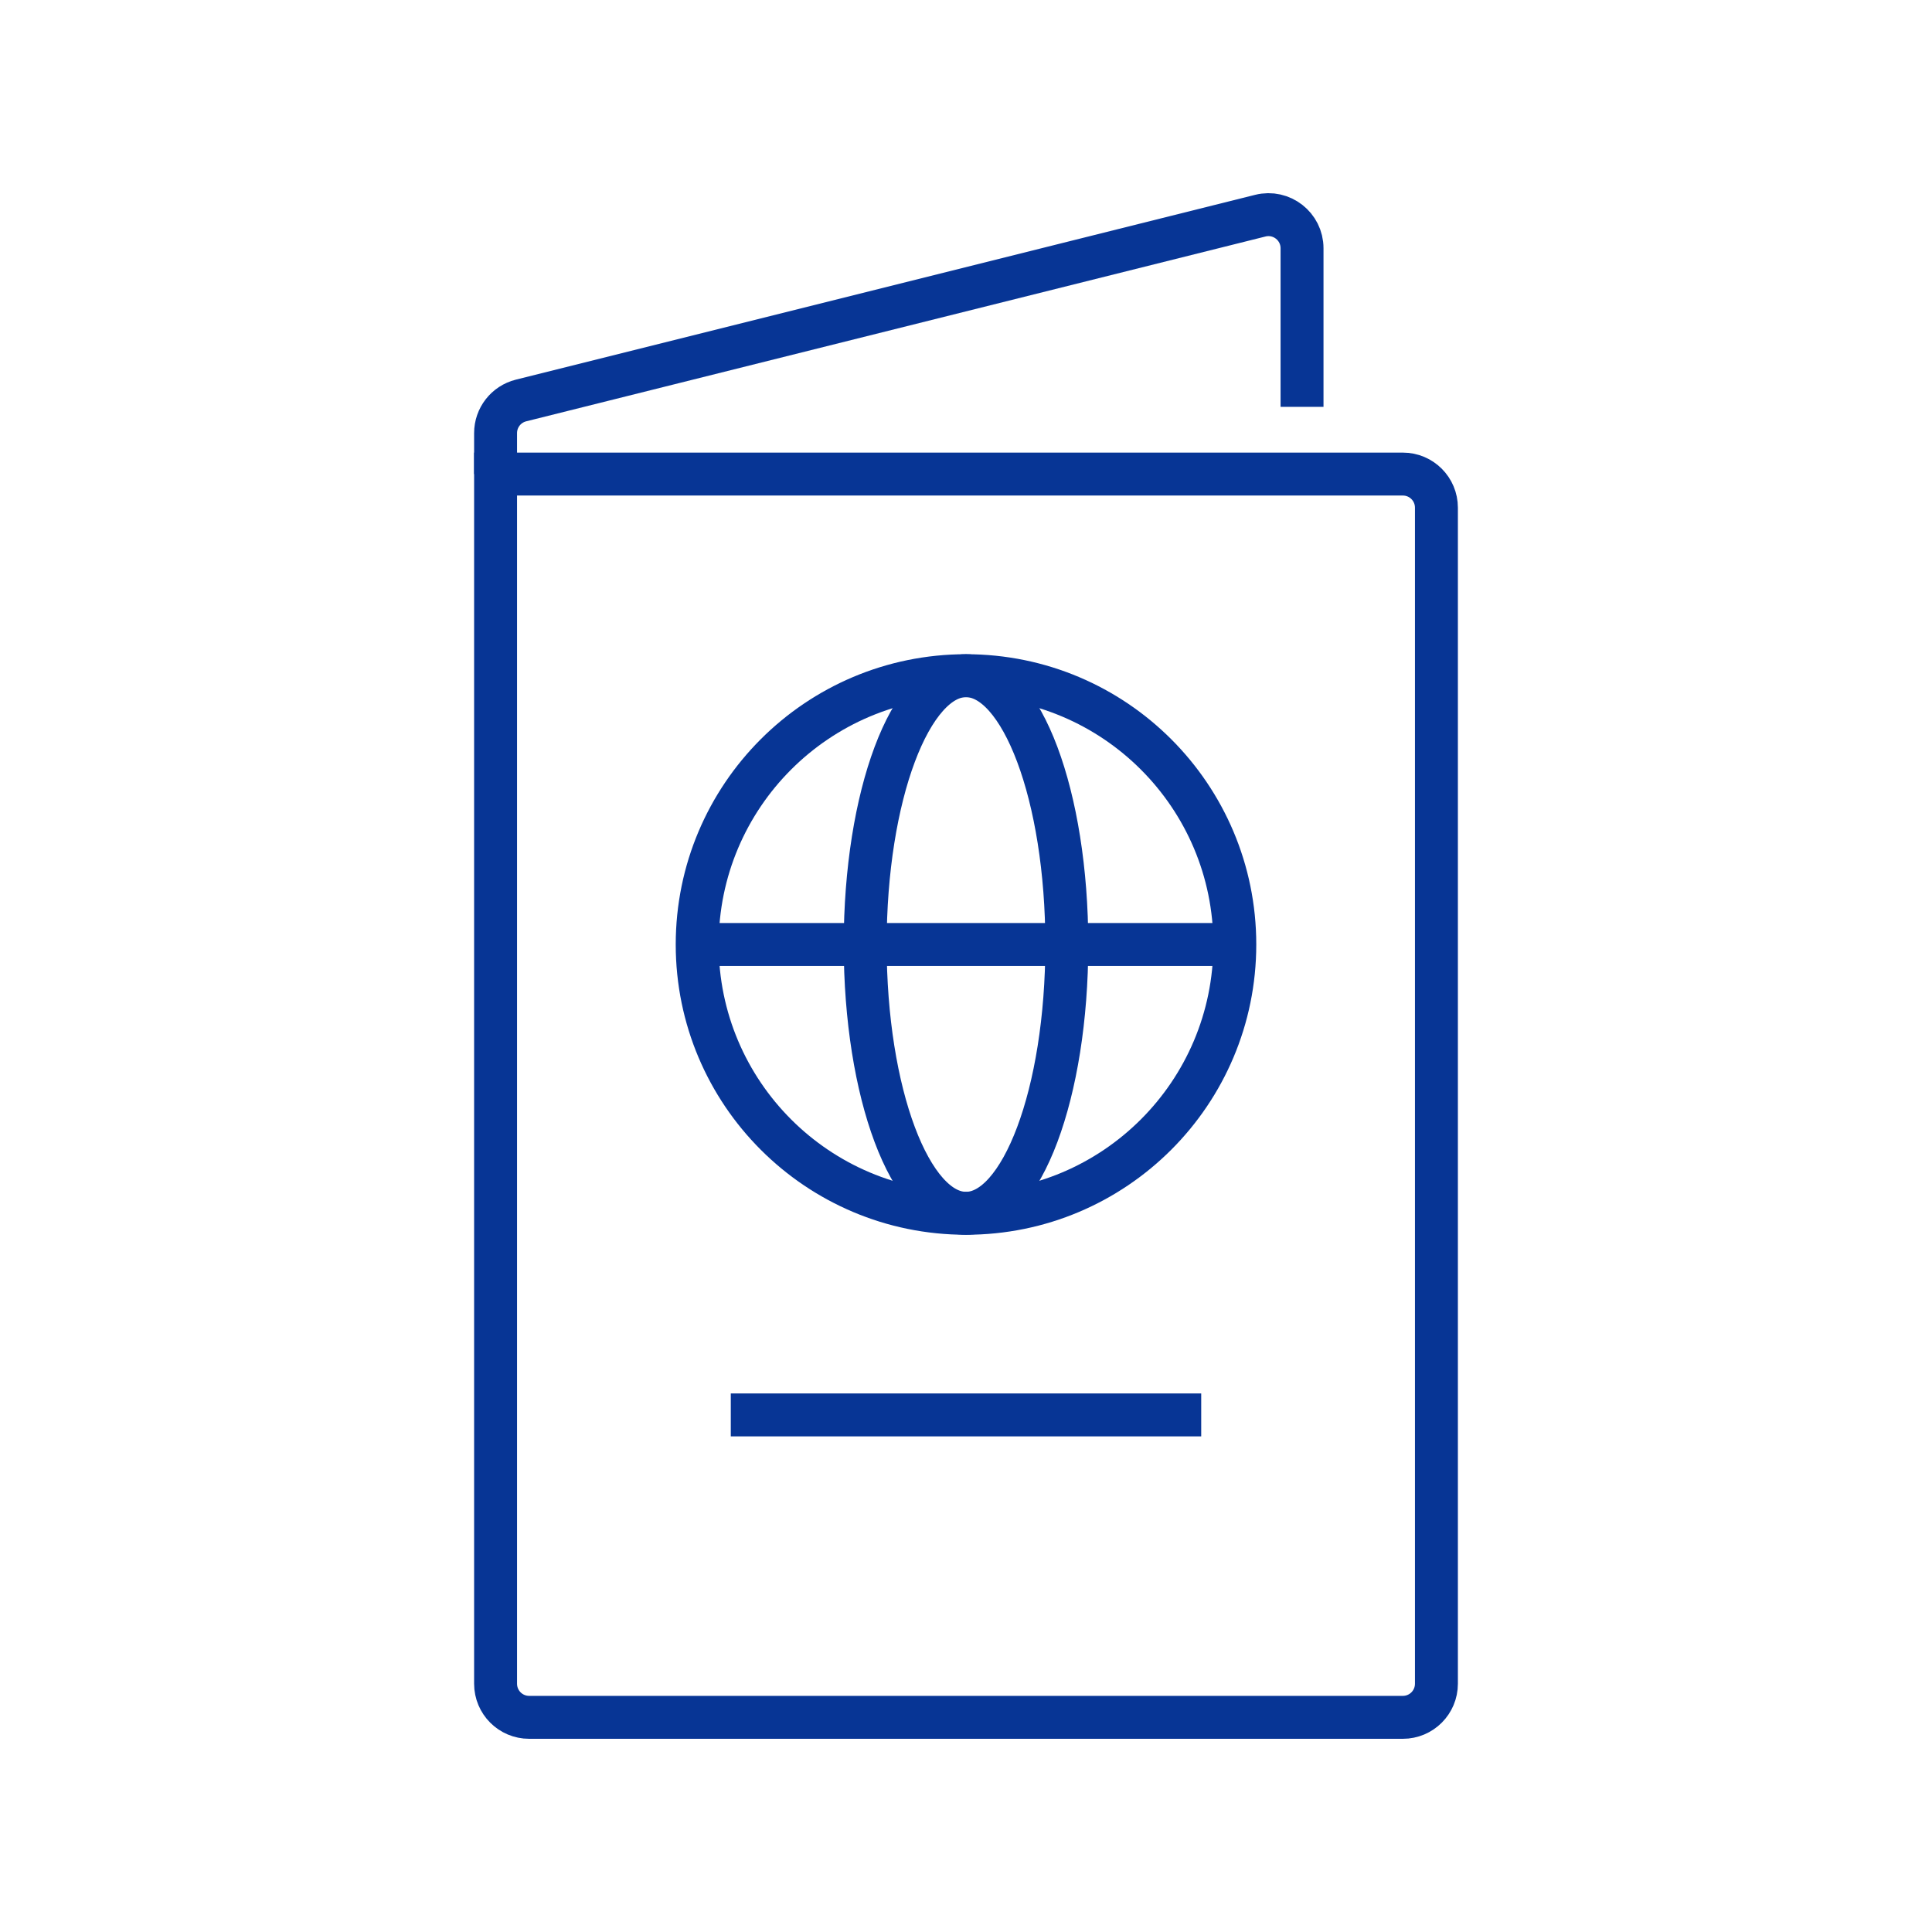
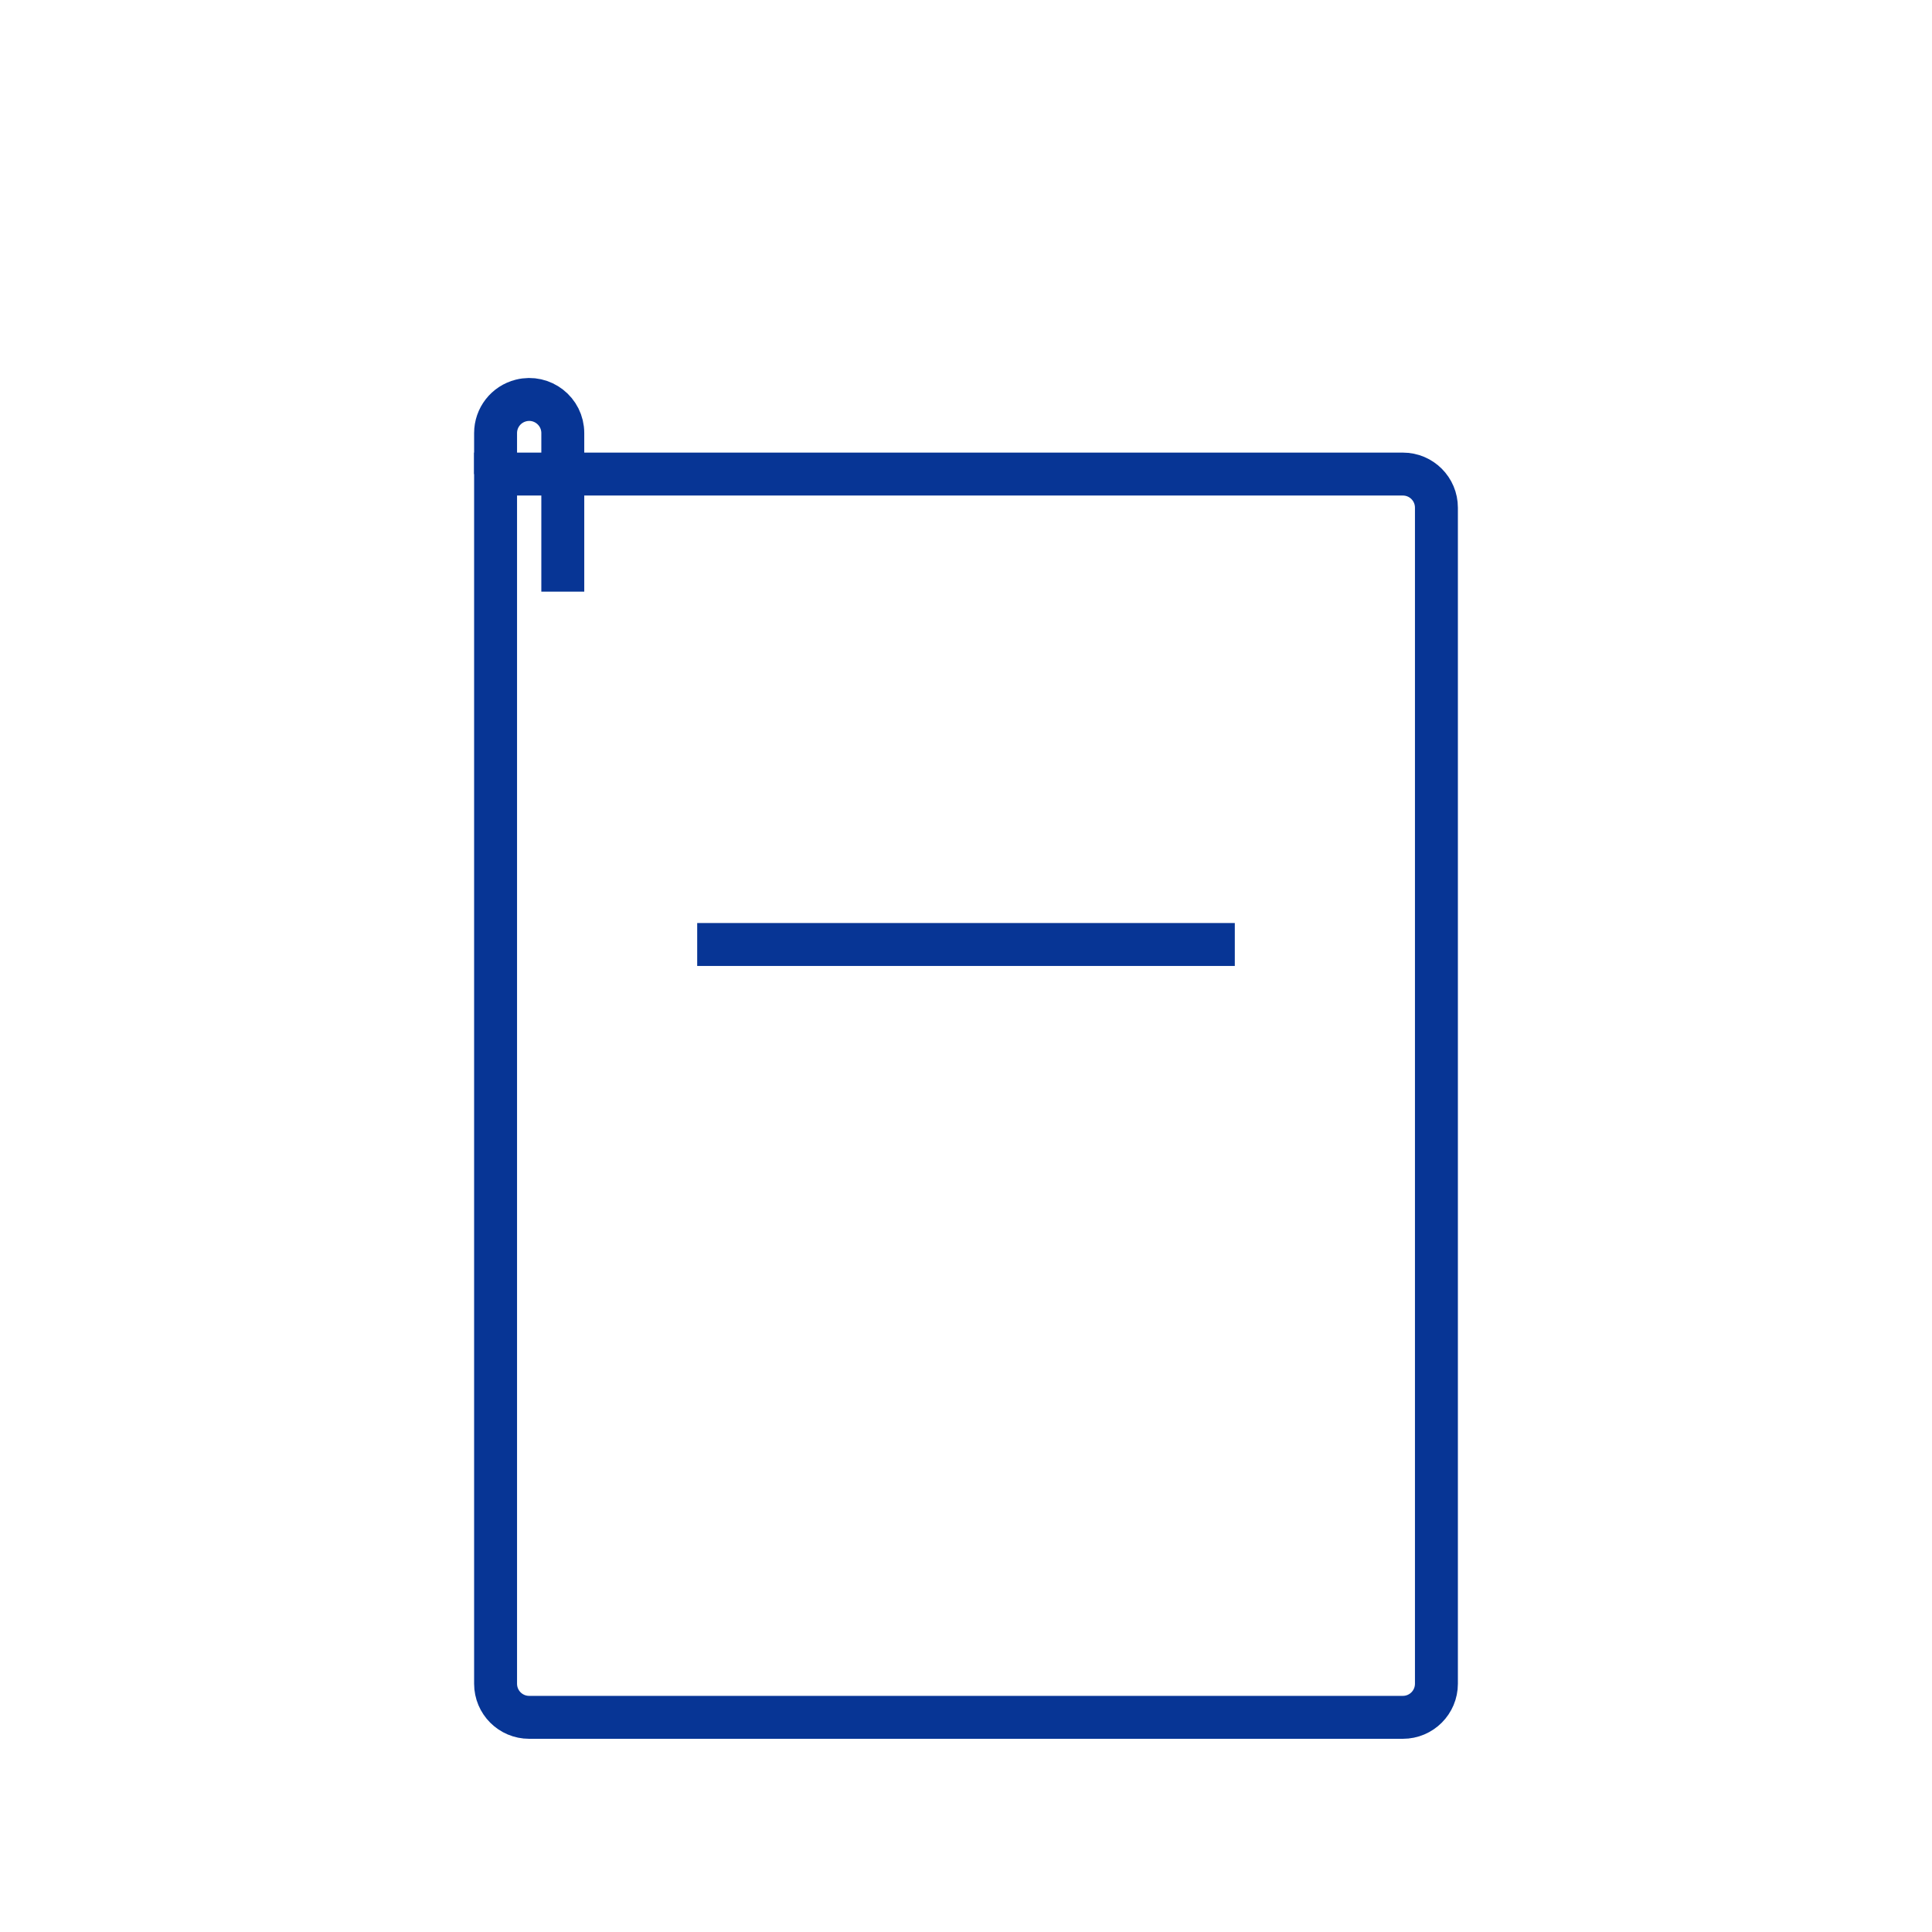
<svg xmlns="http://www.w3.org/2000/svg" version="1.1" id="Calque_1" x="0px" y="0px" width="90px" height="90px" viewBox="0 0 90 90" enable-background="new 0 0 90 90" xml:space="preserve">
  <g>
    <path fill="none" stroke="#073595" stroke-width="2" stroke-miterlimit="10" d="M65.35,80H24.65c-0.865,0-1.564-0.7-1.564-1.565   V22.084H65.35c0.865,0,1.564,0.7,1.564,1.565v54.786C66.914,79.3,66.215,80,65.35,80z" />
-     <path fill="none" stroke="#073595" stroke-width="2" stroke-miterlimit="10" d="M23.086,22.084v-1.91   c0-0.718,0.489-1.344,1.186-1.518l34.437-8.609c0.988-0.248,1.945,0.5,1.945,1.518v7.388" />
-     <line fill="none" stroke="#073595" stroke-width="2" stroke-miterlimit="10" x1="34.043" y1="65.912" x2="55.957" y2="65.912" />
-     <circle fill="none" stroke="#073595" stroke-width="2" stroke-miterlimit="10" cx="45" cy="43.998" r="12.522" />
-     <ellipse fill="none" stroke="#073595" stroke-width="2" stroke-miterlimit="10" cx="45" cy="43.998" rx="4.696" ry="12.522" />
+     <path fill="none" stroke="#073595" stroke-width="2" stroke-miterlimit="10" d="M23.086,22.084v-1.91   c0-0.718,0.489-1.344,1.186-1.518c0.988-0.248,1.945,0.5,1.945,1.518v7.388" />
    <line fill="none" stroke="#073595" stroke-width="2" stroke-miterlimit="10" x1="32.478" y1="43.998" x2="57.522" y2="43.998" />
  </g>
</svg>